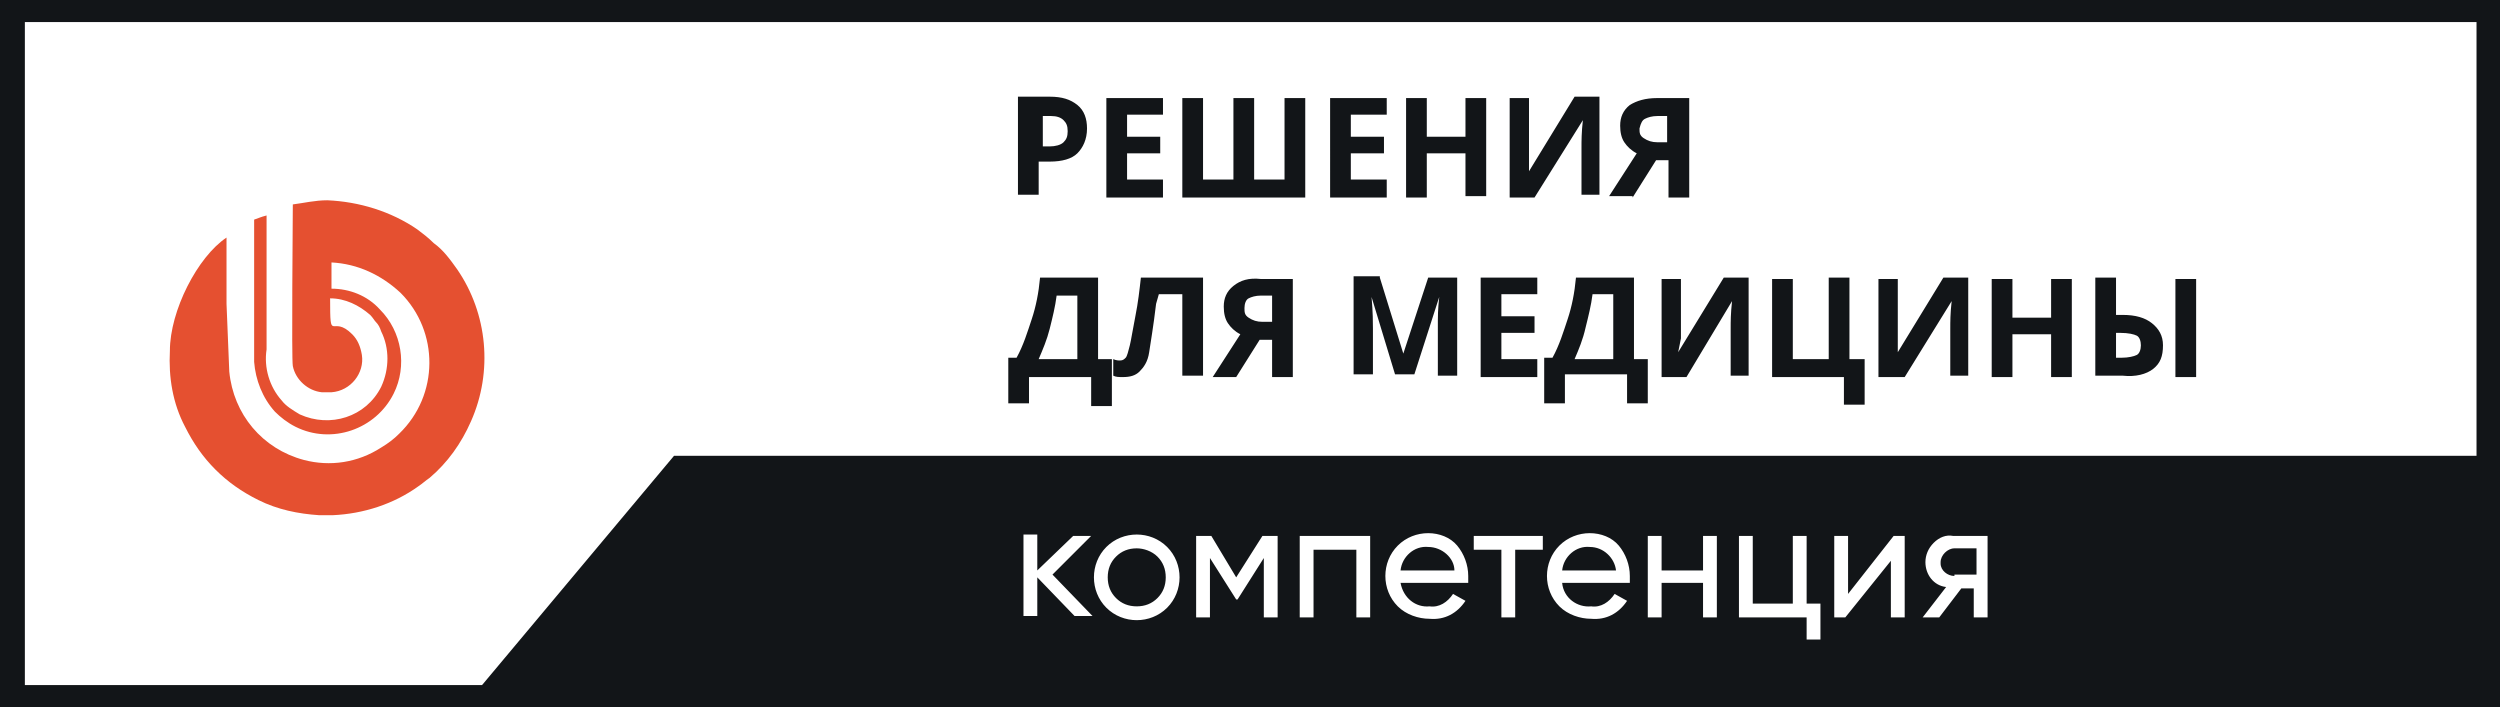
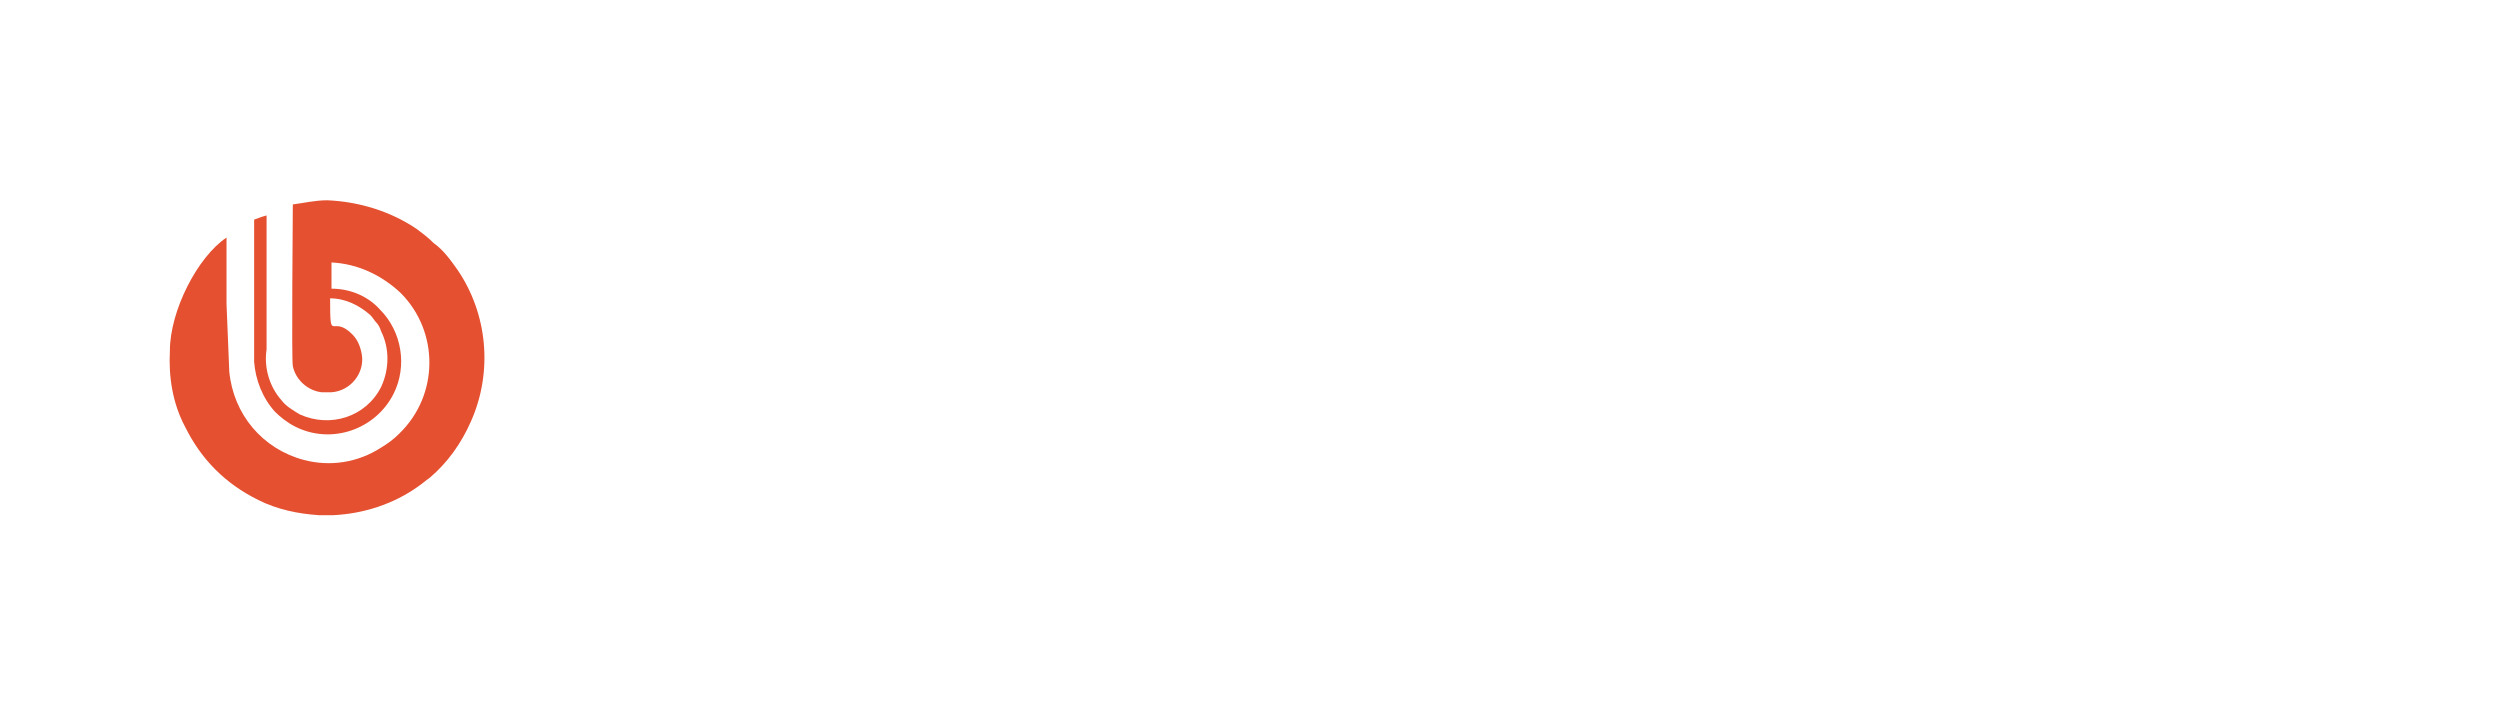
<svg xmlns="http://www.w3.org/2000/svg" version="1.1" id="Слой_1" x="0px" y="0px" viewBox="0 0 181 51.2" style="enable-background:new 0 0 181 51.2;" xml:space="preserve">
  <style type="text/css">
	.st0{fill:#121518;}
	.st1{fill:#E55030;}
</style>
-   <path class="st0" d="M-0.3-0.4v52h181.5v-52H-0.3z M1.8,1.6h177.5v31.4H48.8L34.9,49.6H1.8V1.6z M77.7,38.8H79l-2.8,2.8l2.9,3h-1.3  l-2.7-2.8v2.8h-1v-5.9h1v2.6L77.7,38.8z M84.5,44c-0.6,0.6-1.4,0.9-2.2,0.9c-0.8,0-1.6-0.3-2.2-0.9c-0.6-0.6-0.9-1.4-0.9-2.2  c0-0.8,0.3-1.6,0.9-2.2c0.6-0.6,1.4-0.9,2.2-0.9c0.8,0,1.6,0.3,2.2,0.9c0.6,0.6,0.9,1.4,0.9,2.2C85.4,42.6,85.1,43.4,84.5,44  L84.5,44z M89.6,43.4h-0.1l-1.9-3v4.3h-1v-5.9h1.1l1.8,3l1.9-3h1.1v5.9h-1v-4.3L89.6,43.4z M95.1,39.8v4.9h-1v-5.9h5.1v5.9h-1v-4.9  H95.1z M103.5,43.9c0.7,0.1,1.3-0.3,1.7-0.9l0.9,0.5c-0.6,0.9-1.5,1.4-2.6,1.3c-0.8,0-1.7-0.3-2.3-0.9c-0.6-0.6-0.9-1.4-0.9-2.2  c0-0.8,0.3-1.6,0.9-2.2c0.6-0.6,1.4-0.9,2.2-0.9c0.8,0,1.6,0.3,2.1,0.9c0.5,0.6,0.8,1.4,0.8,2.2c0,0.2,0,0.3,0,0.5h-4.9  C101.6,43.3,102.5,44,103.5,43.9z M106.7,39.8v-1h5v1h-2v4.9h-1v-4.9H106.7z M115.2,43.9c0.7,0.1,1.3-0.3,1.7-0.9l0.9,0.5  c-0.6,0.9-1.5,1.4-2.6,1.3c-0.8,0-1.7-0.3-2.3-0.9c-0.6-0.6-0.9-1.4-0.9-2.2c0-0.8,0.3-1.6,0.9-2.2c0.6-0.6,1.4-0.9,2.2-0.9  c0.8,0,1.6,0.3,2.1,0.9c0.5,0.6,0.8,1.4,0.8,2.2c0,0.2,0,0.3,0,0.5h-4.9C113.2,43.3,114.2,44,115.2,43.9z M123.3,41.3v-2.5h1v5.9h-1  v-2.5h-3v2.5h-1v-5.9h1v2.5H123.3z M129.8,43.7v-4.9h1v4.9h1v2.6h-1v-1.6h-4.9v-5.9h1v4.9H129.8z M137.1,38.8h0.8v5.9h-1v-4.1  l-3.3,4.1h-0.8v-5.9h1V43L137.1,38.8z M139.4,40.7c0-0.5,0.2-1,0.6-1.4c0.4-0.4,0.9-0.6,1.4-0.5h2.5v5.9h-1v-2.1H142l-1.6,2.1h-1.2  l1.7-2.2C140,42.4,139.4,41.6,139.4,40.7z M83.8,40.3c0.4,0.4,0.6,0.9,0.6,1.5c0,0.6-0.2,1.1-0.6,1.5c-0.4,0.4-0.9,0.6-1.5,0.6  c-0.6,0-1.1-0.2-1.5-0.6c-0.4-0.4-0.6-0.9-0.6-1.5c0-0.6,0.2-1.1,0.6-1.5c0.4-0.4,0.9-0.6,1.5-0.6C82.8,39.7,83.4,39.9,83.8,40.3z   M141.5,41.7c-0.5,0-1-0.4-1-0.9c0,0,0,0,0-0.1c0-0.5,0.5-1,1-1c0,0,0,0,0.1,0h1.5v1.9H141.5z M117,41.3h-3.9c0.1-1,1-1.8,2-1.7  C116.1,39.6,116.9,40.4,117,41.3z M105.3,41.3h-3.9c0.1-1,1-1.8,2-1.7C104.4,39.6,105.3,40.4,105.3,41.3z M75.4,11.7h0.6  c0.9,0,1.6-0.2,2-0.6s0.7-1,0.7-1.8c0-0.7-0.2-1.3-0.7-1.7s-1.1-0.6-2-0.6h-2.3v7.1h1.5V11.7z M75.4,8.4h0.7c0.4,0,0.7,0.1,0.9,0.3  s0.3,0.4,0.3,0.8c0,0.4-0.1,0.6-0.3,0.8s-0.6,0.3-1,0.3h-0.5V8.4z M84.2,14.3h-4.1V7.1h4.1v1.2h-2.6v1.6H84v1.2h-2.4V13h2.6V14.3z   M94.6,14.3h-9V7.1h1.5V13h2.2V7.1h1.5V13H93V7.1h1.5V14.3z M100.4,14.3h-4.1V7.1h4.1v1.2h-2.6v1.6h2.4v1.2h-2.4V13h2.6V14.3z   M103.3,14.3h-1.5V7.1h1.5v2.8h2.8V7.1h1.5v7.1h-1.5v-3.1h-2.8V14.3z M111.1,14.3h-1.8V7.1h1.4v3.4l0,0.9l0,1h0l3.3-5.4h1.8v7.1  h-1.3v-3.4c0-0.5,0-1.1,0.1-2h0L111.1,14.3z M118.2,14.3l1.7-2.7h0.9v2.7h1.5V7.1H120c-0.9,0-1.5,0.2-2,0.5  c-0.5,0.4-0.7,0.9-0.7,1.5c0,0.5,0.1,0.9,0.3,1.2s0.5,0.6,0.9,0.8l-2,3.1H118.2z M119.1,8.6c0.2-0.1,0.5-0.2,0.9-0.2h0.7v1.9h-0.7  c-0.4,0-0.7-0.1-1-0.3s-0.3-0.4-0.3-0.7C118.8,8.9,118.9,8.7,119.1,8.6z M74.5,27.3H79v2.1h1.5V26h-1v-5.9h-4.2  c-0.1,1.1-0.3,2.1-0.6,3s-0.6,1.9-1.1,2.8H73v3.3h1.5V27.3z M76,23.8c0.2-0.8,0.4-1.6,0.5-2.4H78V26h-2.8  C75.5,25.3,75.8,24.6,76,23.8z M82.6,20.1h4.5v7.1h-1.5v-5.9h-1.7L83.7,22c-0.2,1.7-0.4,2.8-0.5,3.5s-0.4,1.1-0.7,1.4  s-0.7,0.4-1.2,0.4c-0.3,0-0.5,0-0.7-0.1V26c0.2,0.1,0.4,0.1,0.5,0.1c0.2,0,0.3-0.1,0.4-0.2s0.2-0.5,0.3-0.9s0.2-1.1,0.4-2.1  S82.5,21,82.6,20.1z M89.3,20.7c-0.5,0.4-0.7,0.9-0.7,1.5c0,0.5,0.1,0.9,0.3,1.2s0.5,0.6,0.9,0.8l-2,3.1h1.7l1.7-2.7h0.9v2.7h1.5  v-7.1h-2.3C90.4,20.1,89.8,20.3,89.3,20.7z M92.1,21.4v1.9h-0.7c-0.4,0-0.7-0.1-1-0.3s-0.3-0.4-0.3-0.7c0-0.3,0.1-0.6,0.3-0.7  s0.5-0.2,0.9-0.2H92.1z M99.9,20.1l1.7,5.5h0l1.8-5.5h2.1v7.1h-1.4v-3.4c0-0.2,0-0.3,0-0.6c0-0.2,0-0.8,0.1-1.7h0l-1.8,5.6h-1.4  l-1.7-5.6h0c0.1,1.1,0.1,1.9,0.1,2.3v3.3h-1.4v-7.1H99.9z M107.2,20.1h4.1v1.2h-2.6v1.6h2.4v1.2h-2.4V26h2.6v1.3h-4.1V20.1z   M118.3,20.1h-4.2c-0.1,1.1-0.3,2.1-0.6,3s-0.6,1.9-1.1,2.8h-0.6v3.3h1.5v-2.1h4.5v2.1h1.5V26h-1V20.1z M116.7,26H114  c0.3-0.7,0.6-1.4,0.8-2.3c0.2-0.8,0.4-1.6,0.5-2.4h1.5V26z M121.5,25.5l3.3-5.4h1.8v7.1h-1.3v-3.4c0-0.5,0-1.1,0.1-2h0l-3.3,5.5  h-1.8v-7.1h1.4v3.4l0,0.9L121.5,25.5L121.5,25.5z M133.6,27.3h-5.3v-7.1h1.5V26h2.6v-5.9h1.5v5.9h1.1v3.3h-1.5V27.3z M137.9,27.3  H136v-7.1h1.4v3.4l0,0.9l0,1h0l3.3-5.4h1.8v7.1h-1.3v-3.4c0-0.5,0-1.1,0.1-2h0L137.9,27.3z M145.7,27.3h-1.5v-7.1h1.5v2.8h2.8v-2.8  h1.5v7.1h-1.5v-3.1h-2.8V27.3z M159,27.3h-1.5v-7.1h1.5V27.3z M155.9,26.7c0.5-0.4,0.7-0.9,0.7-1.7c0-0.7-0.3-1.2-0.8-1.6  c-0.5-0.4-1.2-0.6-2.1-0.6h-0.5v-2.7h-1.5v7.1h2C154.6,27.3,155.4,27.1,155.9,26.7z M153.2,26v-1.9h0.3c0.6,0,1,0.1,1.2,0.2  c0.2,0.1,0.3,0.4,0.3,0.7s-0.1,0.6-0.3,0.7s-0.6,0.2-1.1,0.2H153.2z" />
  <path class="st1" d="M21.2,14.8c0,1.1-0.1,11.2,0,11.7c0.2,1,1.1,1.8,2.1,1.9H24c1.4-0.1,2.4-1.4,2.2-2.7c-0.1-0.6-0.3-1.1-0.7-1.5  c-1.5-1.5-1.6,0.8-1.6-2.6c1.1,0,2.1,0.5,2.9,1.2c0.2,0.2,0.3,0.4,0.4,0.5c0.2,0.2,0.3,0.4,0.4,0.7c0.6,1.2,0.6,2.7,0,4  c-1.1,2.2-3.7,3-5.9,2c-0.5-0.3-1-0.6-1.3-1c-0.9-1-1.3-2.4-1.1-3.7v-9.7c-0.4,0.1-0.6,0.2-0.9,0.3c0,3.4,0,6.9,0,10.3  c0.1,1.3,0.6,2.6,1.5,3.6c0.4,0.4,0.9,0.8,1.5,1.1c2.6,1.3,5.8,0.2,7.1-2.4c1-2,0.6-4.5-1-6.1c-0.9-1-2.2-1.5-3.5-1.5v-1.9  c1.9,0.1,3.6,0.9,5,2.2c2.8,2.8,2.8,7.4-0.1,10.2c-0.4,0.4-0.8,0.7-1.3,1c-1.7,1.1-3.7,1.4-5.6,0.9c-3-0.8-5.1-3.3-5.4-6.4L16.4,22  v-4.8c-2.1,1.4-4.1,5.3-4.1,8.2c-0.1,1.9,0.2,3.8,1.1,5.5c0.6,1.2,1.3,2.2,2.2,3.1c0.9,0.9,1.9,1.6,3.1,2.2c1.4,0.7,2.9,1,4.4,1.1h1  c2.2-0.1,4.4-0.8,6.2-2.1c0.3-0.2,0.5-0.4,0.8-0.6c1.3-1.1,2.3-2.5,3-4.1c1.6-3.6,1.2-7.8-1-11c-0.5-0.7-1-1.4-1.7-1.9  c-0.4-0.4-0.8-0.7-1.2-1c-1.9-1.3-4.2-2-6.5-2.1C22.8,14.5,22,14.7,21.2,14.8z" />
</svg>